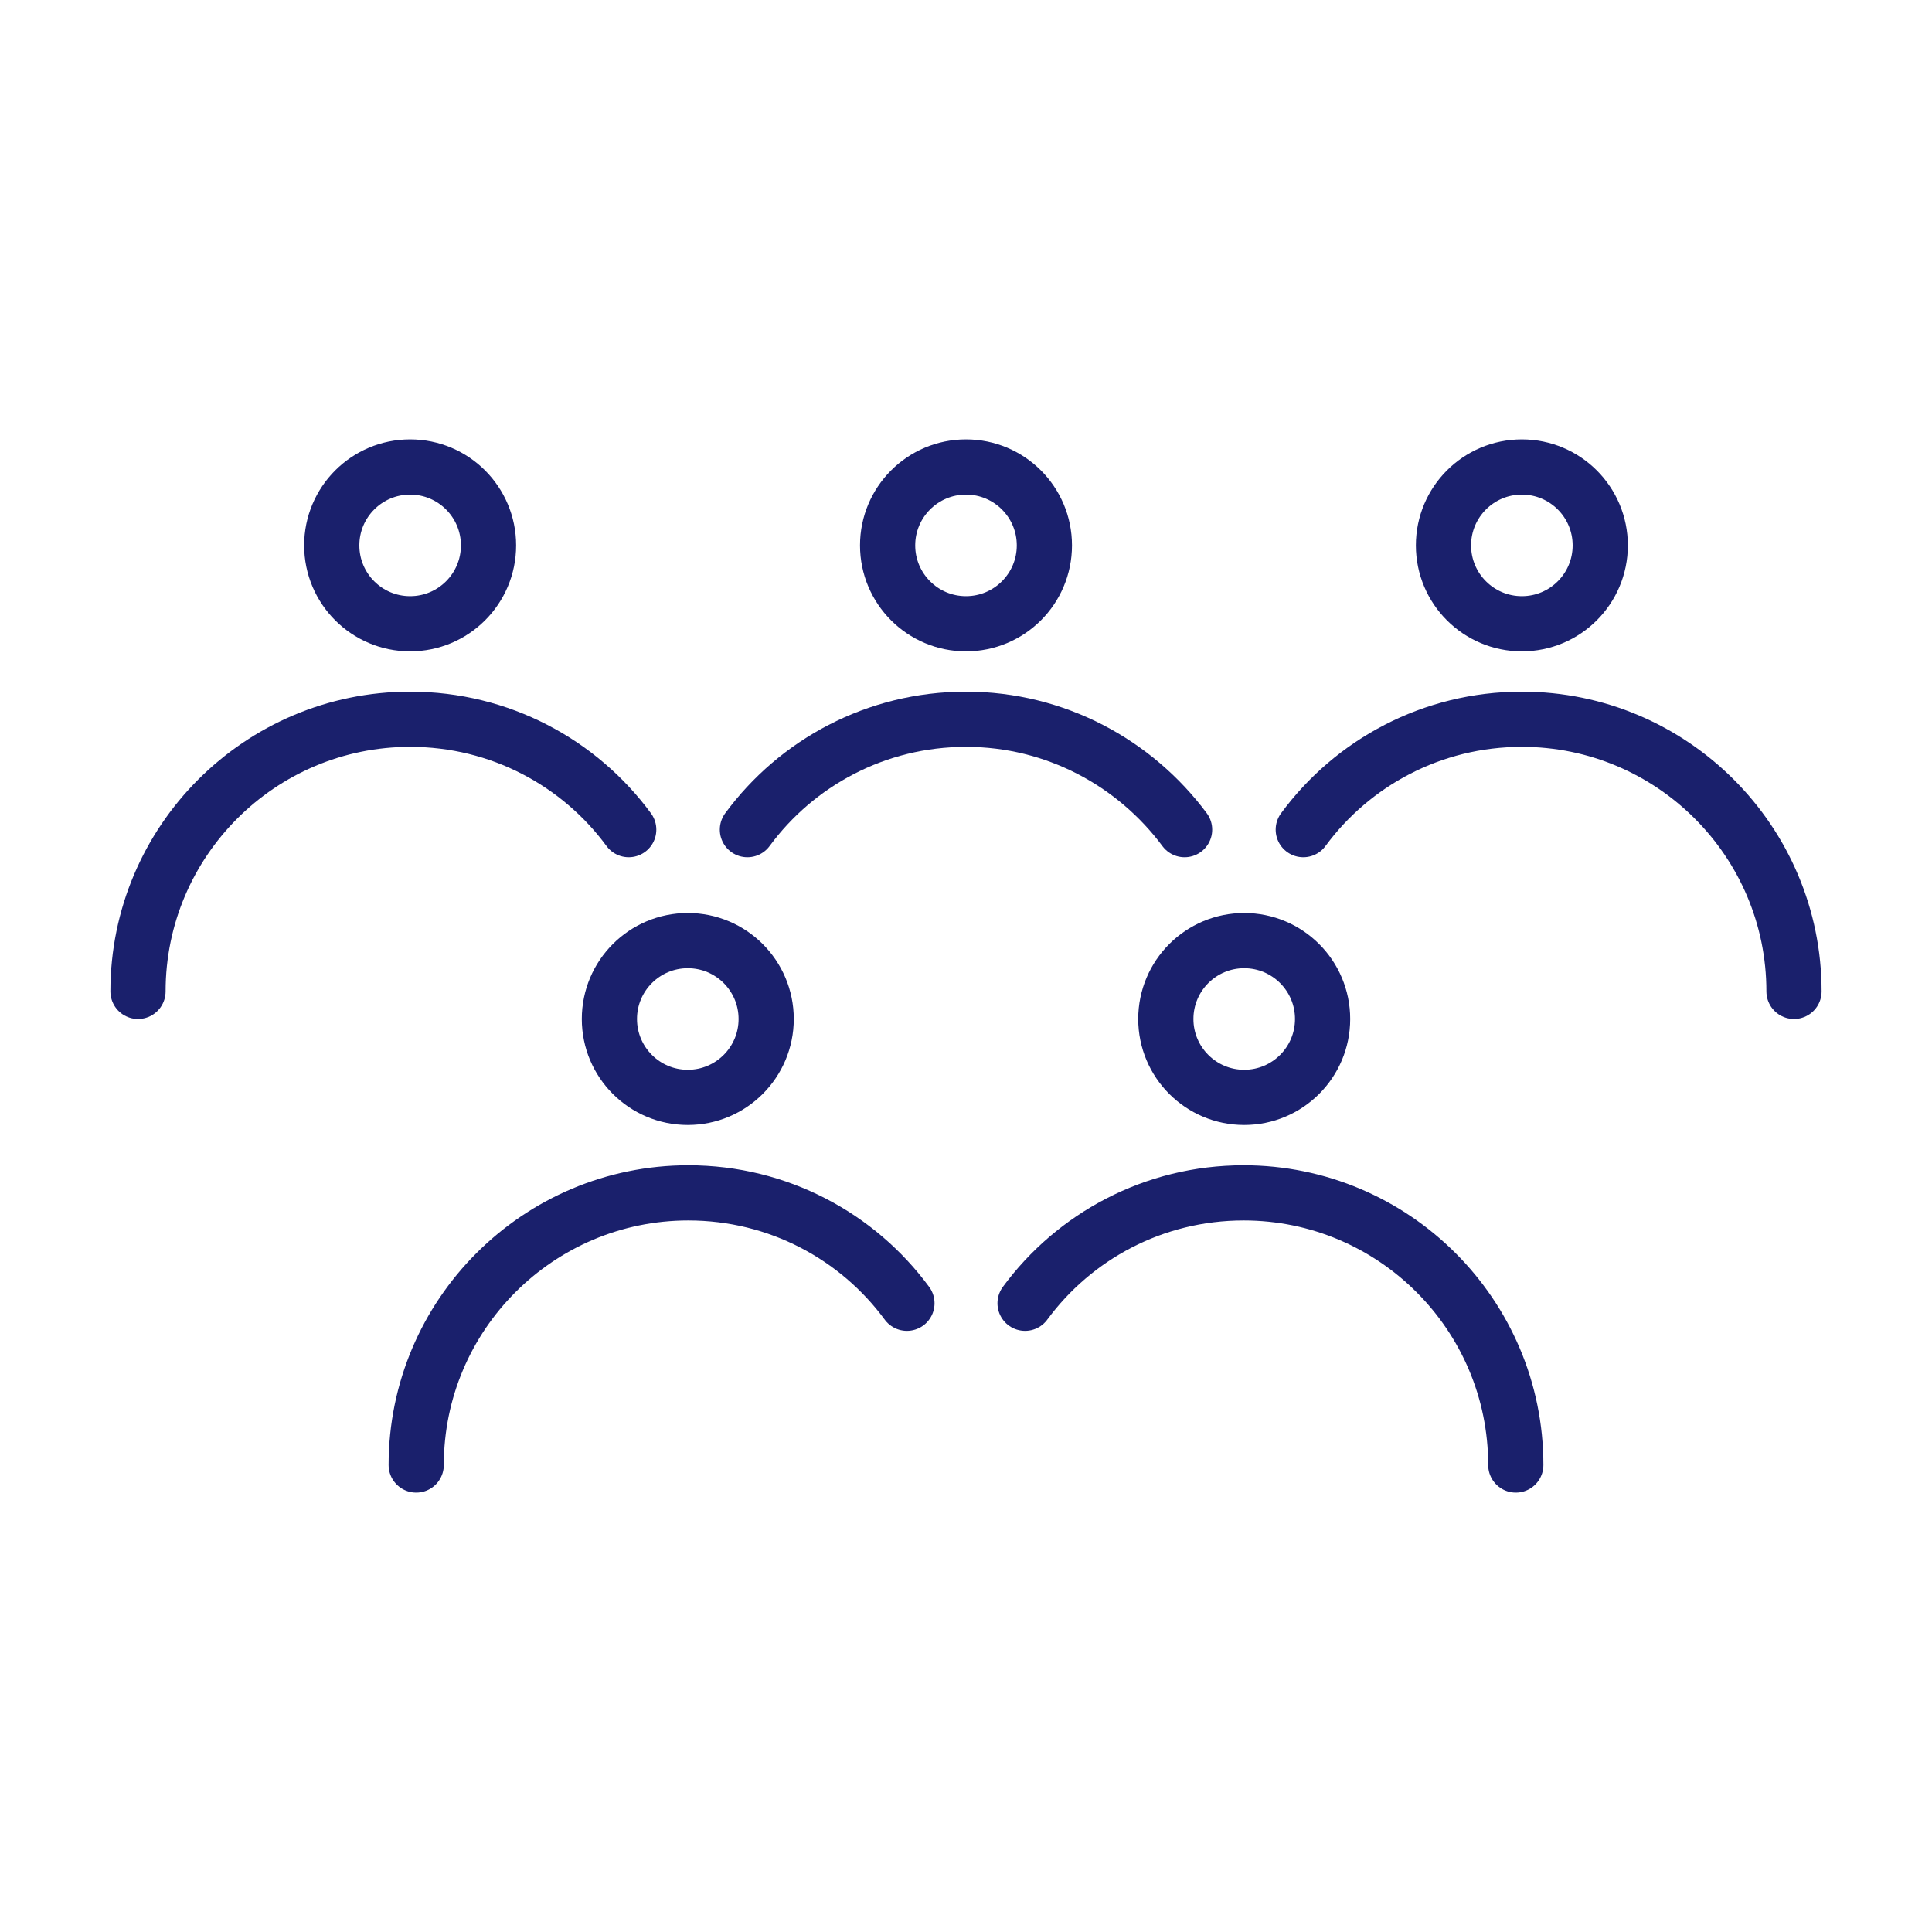
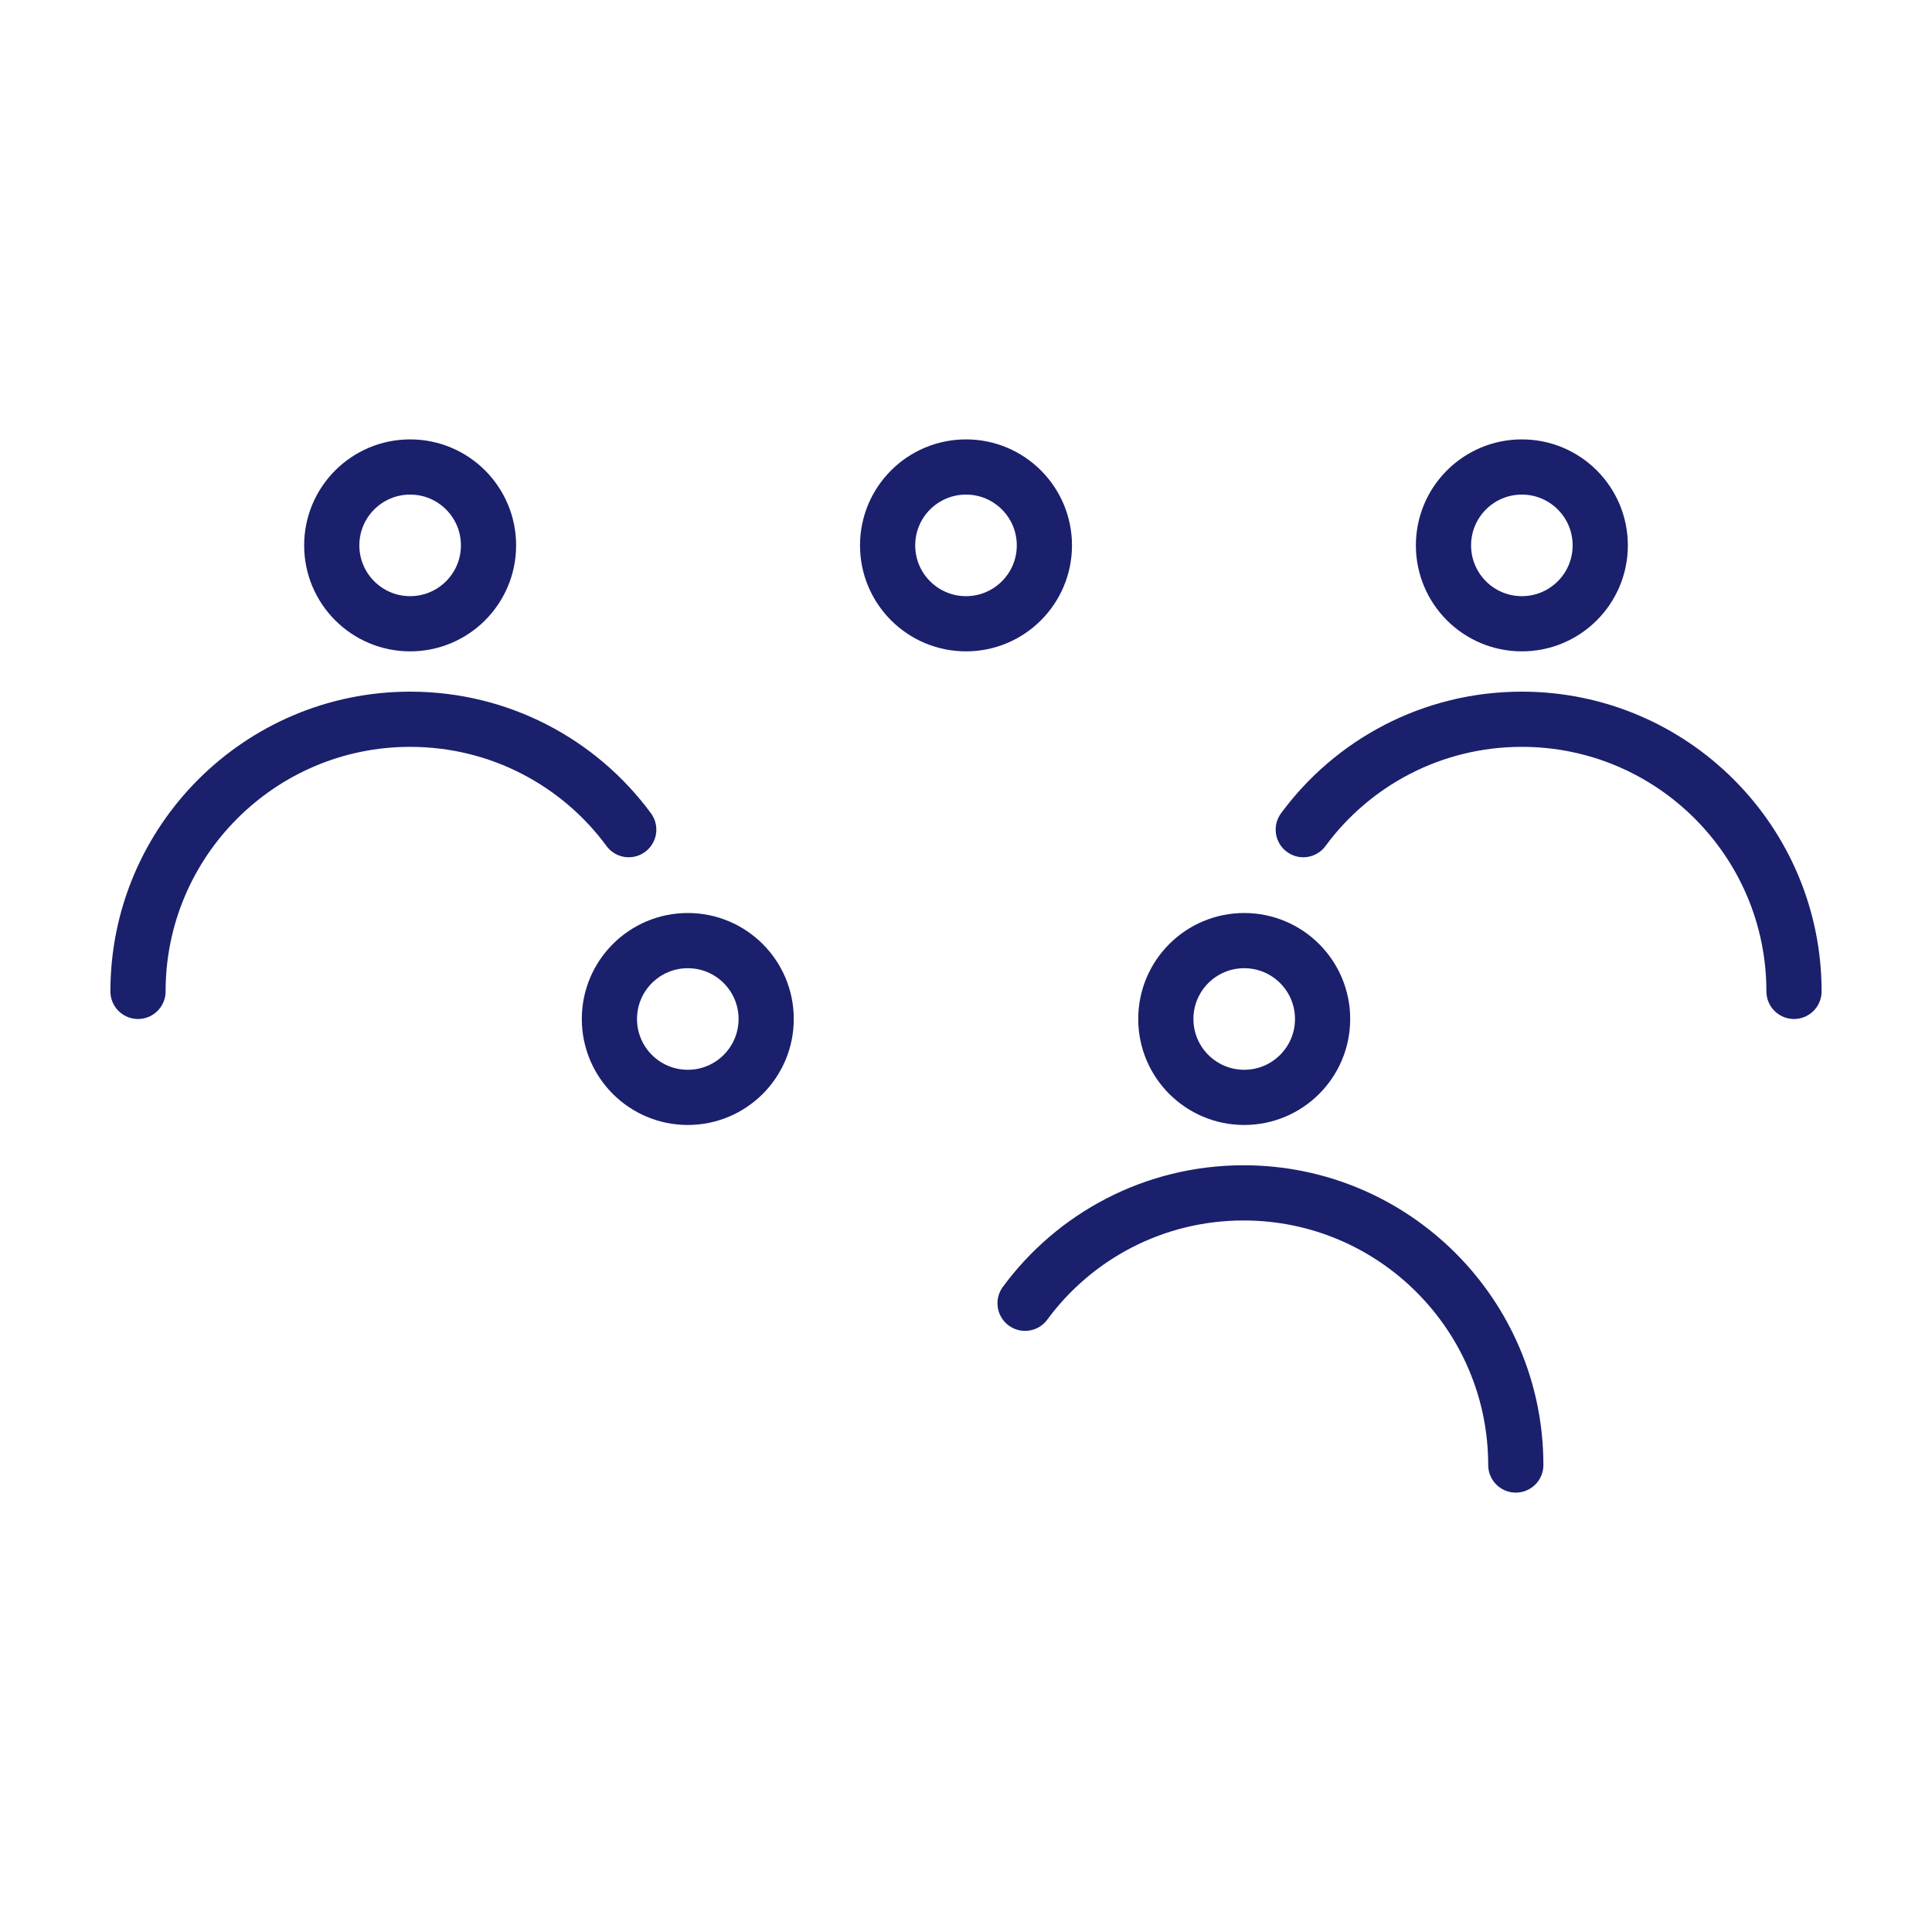
<svg xmlns="http://www.w3.org/2000/svg" id="Layer_1" viewBox="0 0 35 35">
  <defs>
    <style>.cls-1{fill:none;stroke:#1a206c;stroke-linecap:round;stroke-miterlimit:10;}</style>
  </defs>
  <g>
    <circle class="cls-1" cx="12.46" cy="18.46" r="1.42" />
    <path class="cls-1" d="M27.46,26.54c0-2.72-2.21-4.93-4.93-4.93-1.63,0-3.07,.79-3.96,2" />
    <circle class="cls-1" cx="22.54" cy="18.46" r="1.42" />
-     <path class="cls-1" d="M7.54,26.54c0-2.72,2.21-4.93,4.93-4.93,1.63,0,3.07,.79,3.96,2" />
  </g>
  <g>
    <g>
      <g>
        <circle class="cls-1" cx="7.43" cy="9.88" r="1.42" />
        <path class="cls-1" d="M2.5,17.96c0-2.72,2.21-4.93,4.93-4.93,1.63,0,3.07,.79,3.96,2" />
      </g>
      <circle class="cls-1" cx="17.5" cy="9.88" r="1.42" />
    </g>
    <g>
      <path class="cls-1" d="M32.5,17.96c0-2.72-2.21-4.93-4.93-4.93-1.63,0-3.07,.79-3.96,2" />
      <circle class="cls-1" cx="27.57" cy="9.88" r="1.42" />
    </g>
-     <path class="cls-1" d="M21.46,15.03c-.9-1.21-2.34-2-3.96-2-1.63,0-3.07,.79-3.96,2" />
  </g>
</svg>